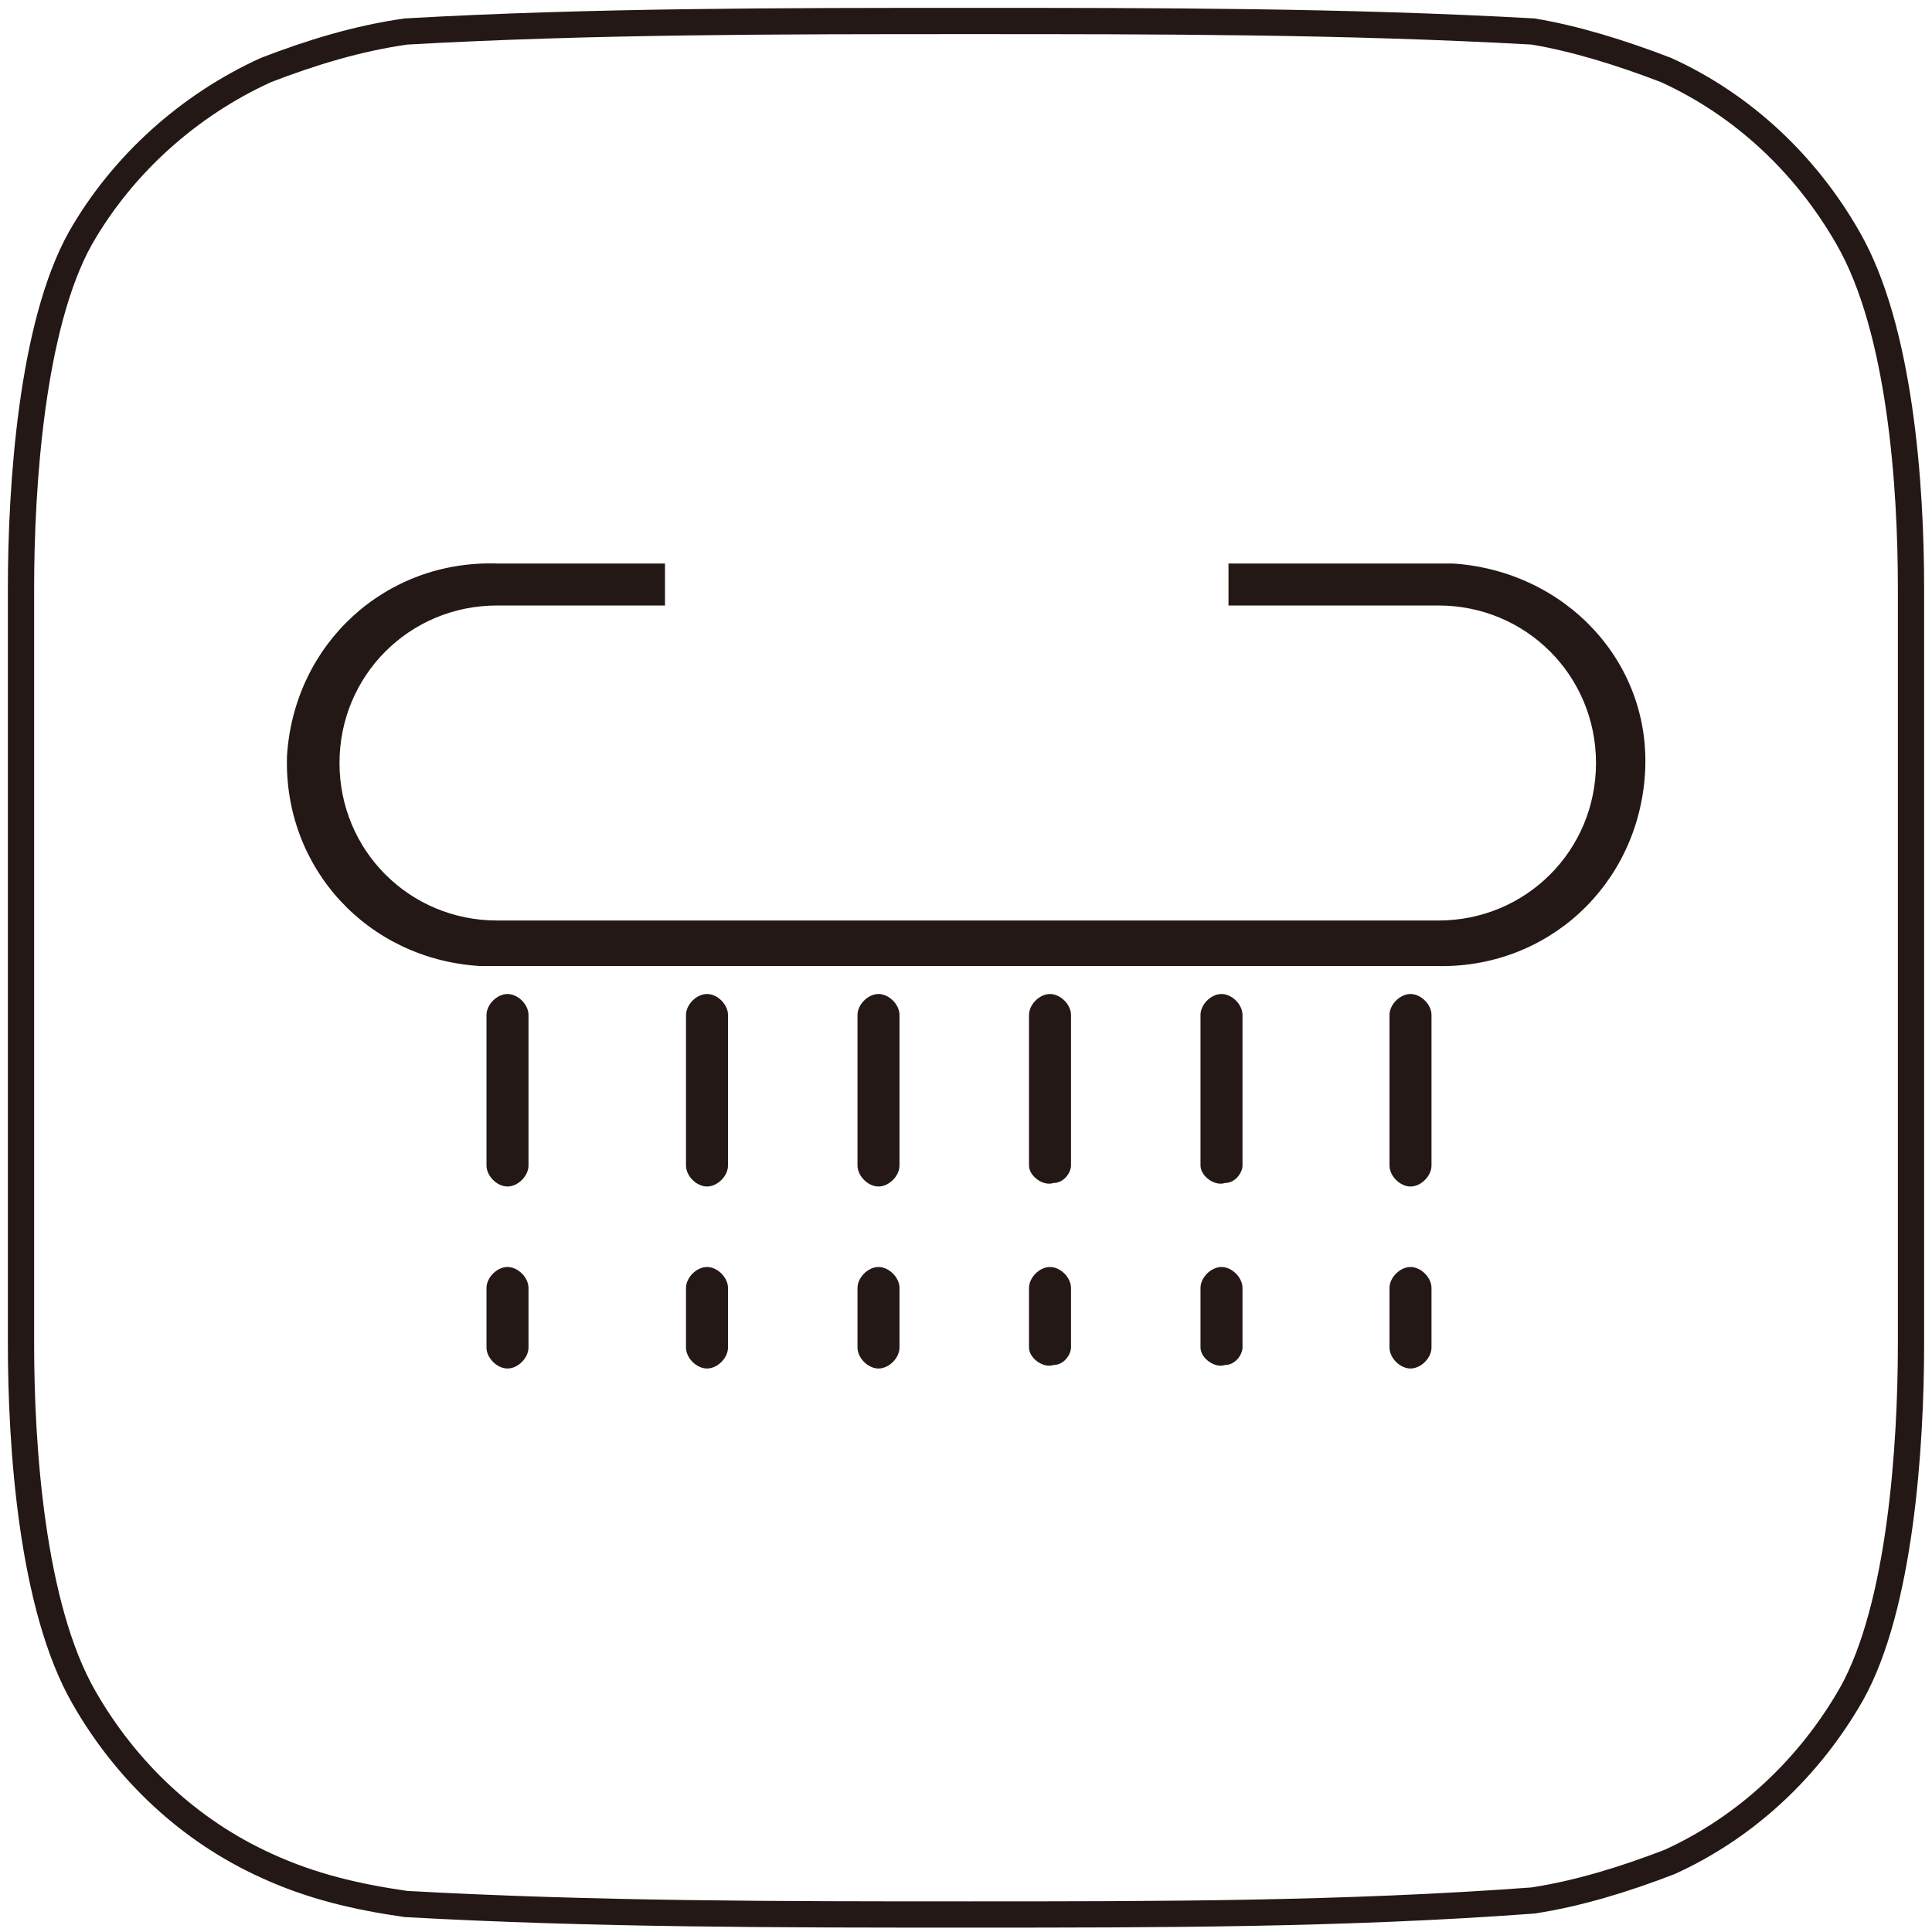
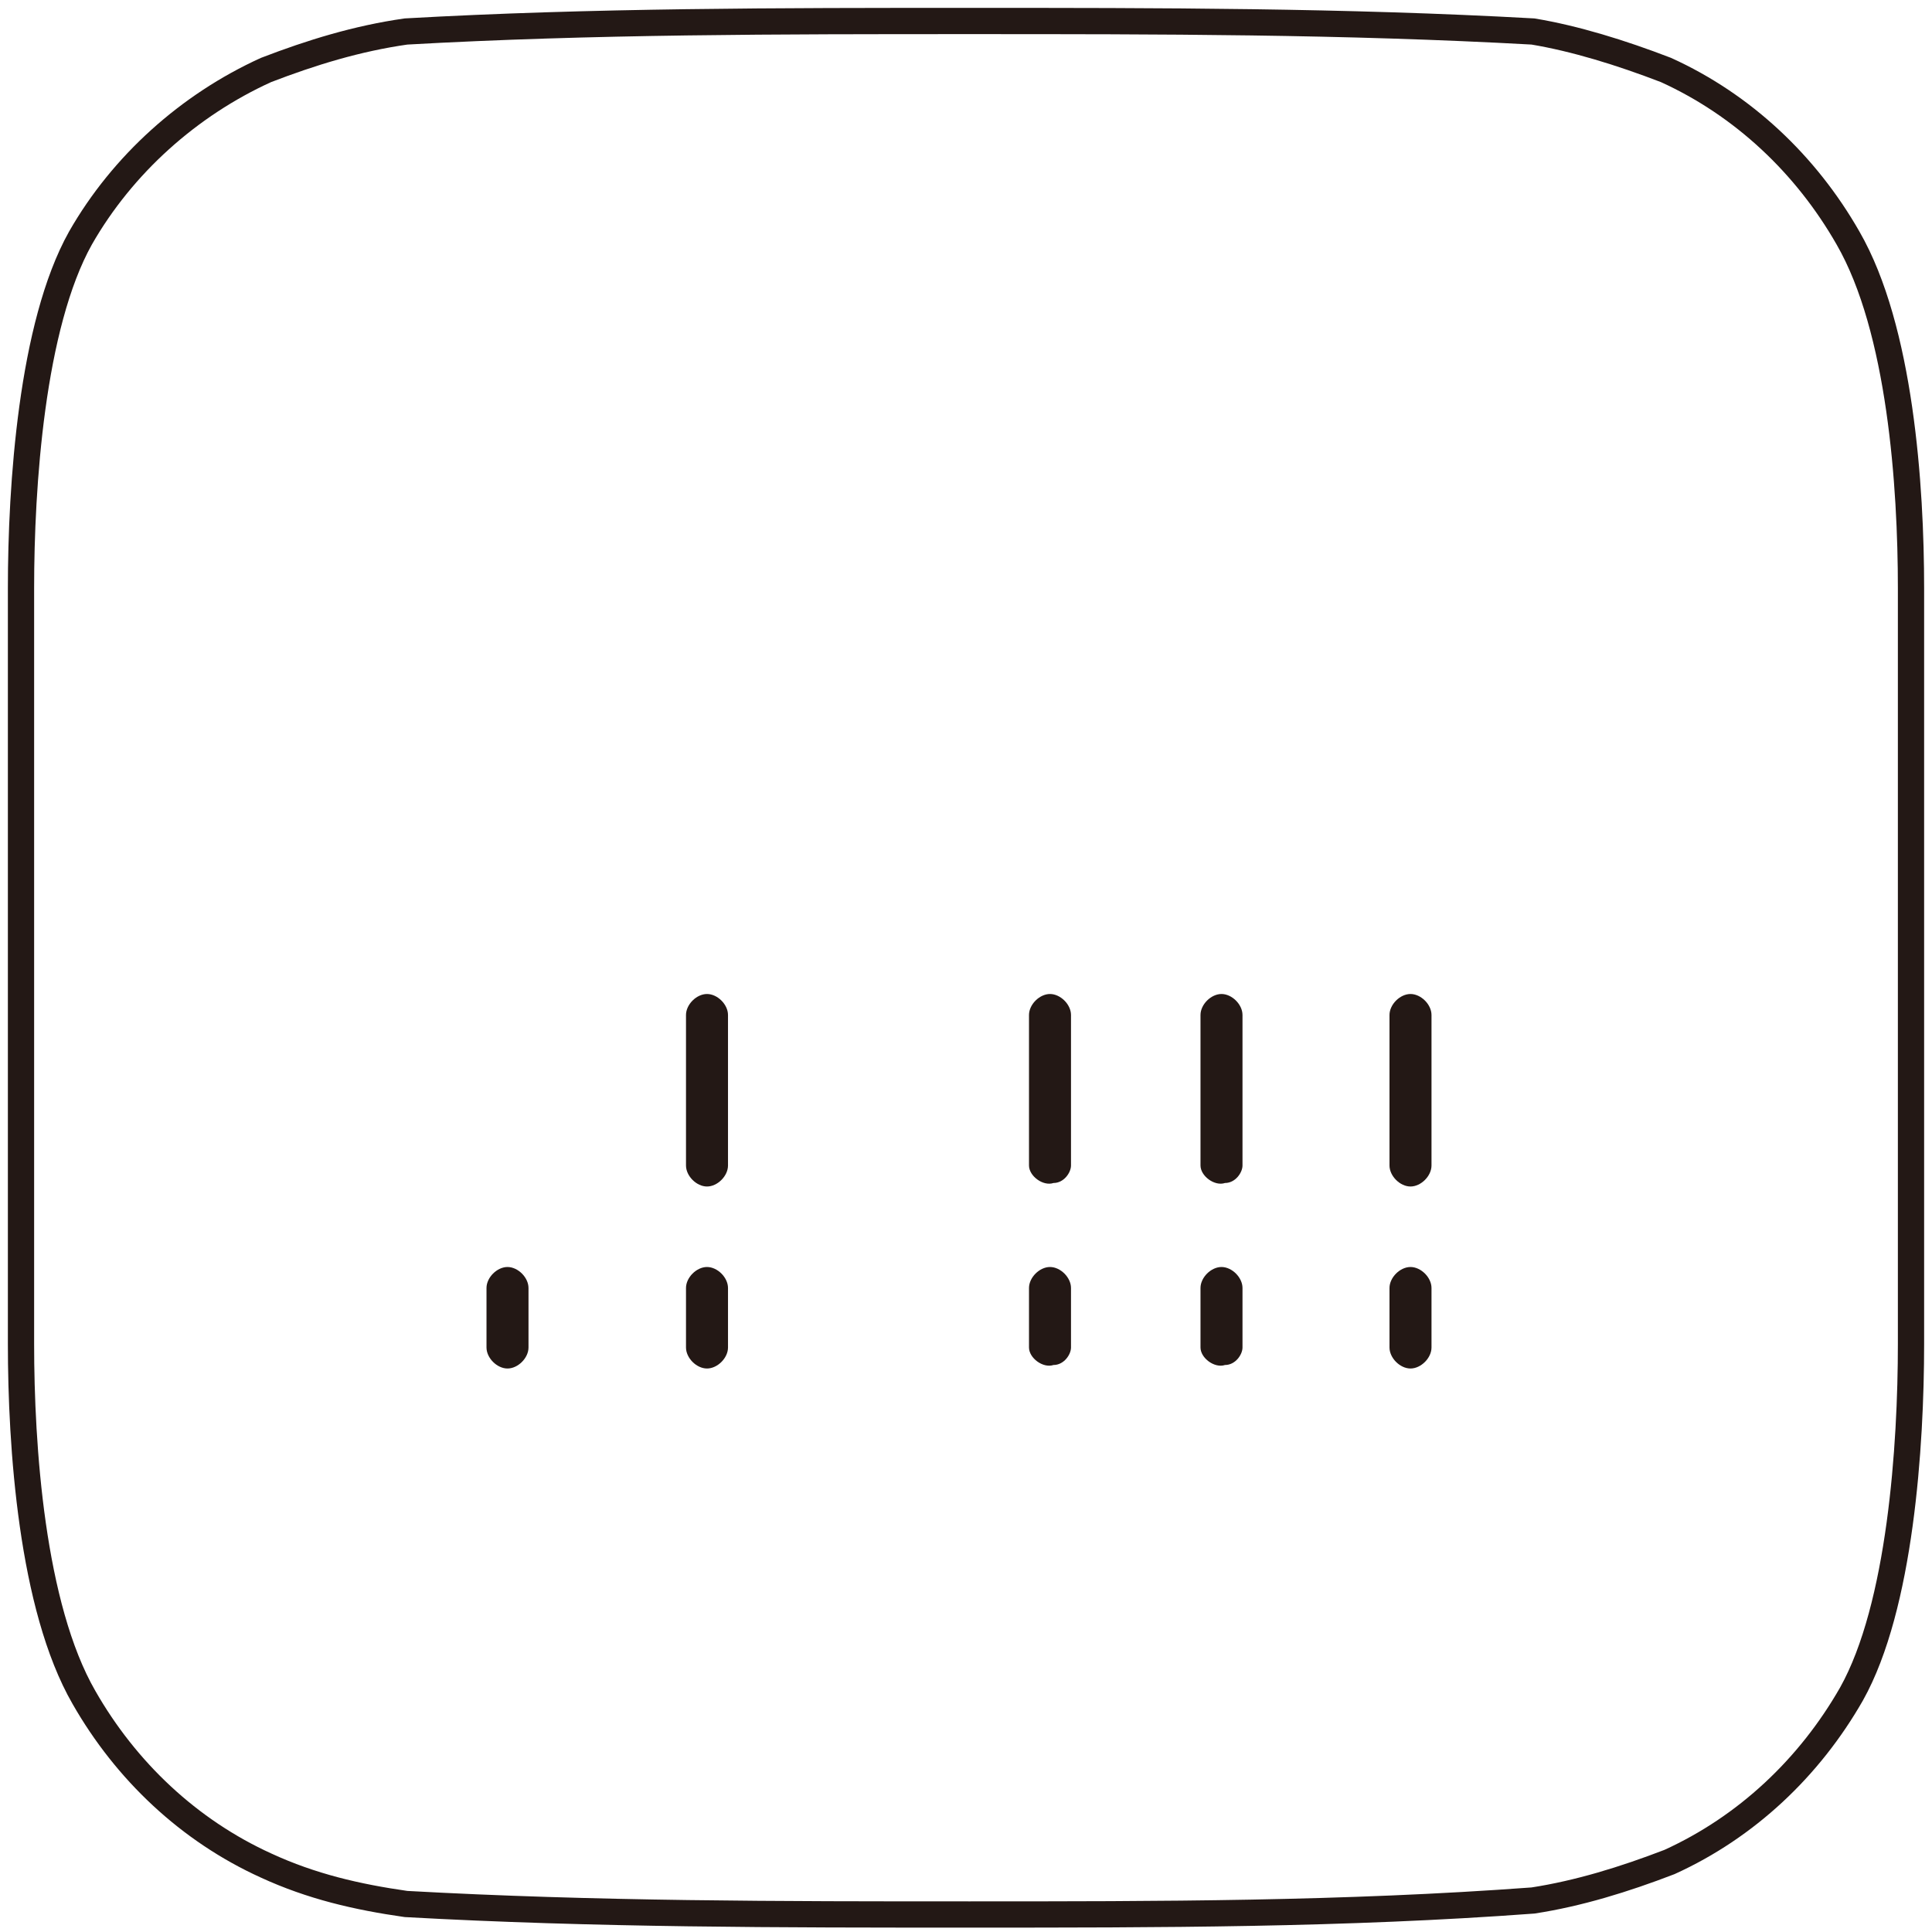
<svg xmlns="http://www.w3.org/2000/svg" version="1.1" id="图层_1" x="0px" y="0px" viewBox="0 0 55.2 55.2" style="enable-background:new 0 0 55.2 55.2;" xml:space="preserve">
  <style type="text/css">
	.st0{fill-rule:evenodd;clip-rule:evenodd;fill:#231815;}
	.st1{fill:none;stroke:#231815;stroke-width:0.75;stroke-miterlimit:22.93;}
</style>
  <title>2</title>
-   <path class="st0" d="M41,16.1h-5.9v1.2h6c2.5,0,4.5,2,4.5,4.5s-2,4.5-4.5,4.5l0,0H14.2c-2.5,0-4.5-2-4.5-4.5s2-4.5,4.5-4.5H19v-1.2  h-4.8c-3.2-0.1-5.8,2.3-6,5.5c-0.1,3.2,2.3,5.8,5.5,6c0.2,0,0.3,0,0.5,0H41c3.2,0.1,5.8-2.3,6-5.5s-2.3-5.8-5.5-6  C41.3,16.1,41.2,16.1,41,16.1z" />
-   <path class="st0" d="M14.5,28.4L14.5,28.4c-0.3,0-0.6,0.3-0.6,0.6l0,0v4.3c0,0.3,0.3,0.6,0.6,0.6c0.3,0,0.6-0.3,0.6-0.6V29  C15.1,28.7,14.8,28.4,14.5,28.4L14.5,28.4z" />
  <path class="st0" d="M20.2,28.4c-0.3,0-0.6,0.3-0.6,0.6c0,0,0,0,0,0v4.3c0,0.3,0.3,0.6,0.6,0.6c0.3,0,0.6-0.3,0.6-0.6V29  C20.8,28.7,20.5,28.4,20.2,28.4z" />
-   <path class="st0" d="M25.1,28.4c-0.3,0-0.6,0.3-0.6,0.6v4.3c0,0.3,0.3,0.6,0.6,0.6c0,0,0,0,0,0c0.3,0,0.6-0.3,0.6-0.6l0,0V29  C25.7,28.7,25.4,28.4,25.1,28.4C25.1,28.4,25.1,28.4,25.1,28.4z" />
  <path class="st0" d="M30,28.4c-0.3,0-0.6,0.3-0.6,0.6v4.3c0,0.3,0.4,0.6,0.7,0.5c0.3,0,0.5-0.3,0.5-0.5V29  C30.6,28.7,30.3,28.4,30,28.4z" />
  <path class="st0" d="M34.9,28.4c-0.3,0-0.6,0.3-0.6,0.6v4.3c0,0.3,0.4,0.6,0.7,0.5c0.3,0,0.5-0.3,0.5-0.5V29  C35.5,28.7,35.2,28.4,34.9,28.4z" />
  <path class="st0" d="M40.3,28.4L40.3,28.4c-0.3,0-0.6,0.3-0.6,0.6c0,0,0,0,0,0v4.3c0,0.3,0.3,0.6,0.6,0.6l0,0c0.3,0,0.6-0.3,0.6-0.6  l0,0V29C40.9,28.7,40.6,28.4,40.3,28.4z" />
  <path class="st0" d="M14.5,36.2L14.5,36.2c-0.3,0-0.6,0.3-0.6,0.6l0,0v1.7c0,0.3,0.3,0.6,0.6,0.6c0.3,0,0.6-0.3,0.6-0.6v-1.7  C15.1,36.5,14.8,36.2,14.5,36.2L14.5,36.2z" />
  <path class="st0" d="M20.2,36.2c-0.3,0-0.6,0.3-0.6,0.6l0,0v1.7c0,0.3,0.3,0.6,0.6,0.6c0.3,0,0.6-0.3,0.6-0.6c0,0,0,0,0,0v-1.7  C20.8,36.5,20.5,36.2,20.2,36.2z" />
-   <path class="st0" d="M25.1,36.2c-0.3,0-0.6,0.3-0.6,0.6l0,0v1.7c0,0.3,0.3,0.6,0.6,0.6c0.3,0,0.6-0.3,0.6-0.6l0,0v-1.7  C25.7,36.5,25.4,36.2,25.1,36.2C25.1,36.2,25.1,36.2,25.1,36.2z" />
  <path class="st0" d="M30,36.2c-0.3,0-0.6,0.3-0.6,0.6l0,0v1.7c0,0.3,0.4,0.6,0.7,0.5c0.3,0,0.5-0.3,0.5-0.5v-1.7  C30.6,36.5,30.3,36.2,30,36.2C30,36.2,30,36.2,30,36.2z" />
  <path class="st0" d="M34.9,36.2c-0.3,0-0.6,0.3-0.6,0.6c0,0,0,0,0,0v1.7c0,0.3,0.4,0.6,0.7,0.5c0.3,0,0.5-0.3,0.5-0.5v-1.7  C35.5,36.5,35.2,36.2,34.9,36.2L34.9,36.2z" />
  <path class="st0" d="M40.3,36.2L40.3,36.2c-0.3,0-0.6,0.3-0.6,0.6l0,0v1.7c0,0.3,0.3,0.6,0.6,0.6l0,0c0.3,0,0.6-0.3,0.6-0.6l0,0  v-1.7C40.9,36.5,40.6,36.2,40.3,36.2L40.3,36.2z" />
  <path class="st1" d="M0.6,38.4c0-3.6,0-7.2,0-10.8s0-7.2,0-10.8c0-2.9,0.3-7.5,1.7-10C3.5,4.7,5.4,3,7.6,2c1.3-0.5,2.6-0.9,4-1.1  c5.3-0.3,10.7-0.3,16.1-0.3s10.7,0,16.1,0.3C45,1.1,46.3,1.5,47.6,2c2.2,1,4,2.7,5.2,4.8c1.5,2.6,1.8,7.1,1.8,10c0,3.6,0,7.2,0,10.8  s0,7.2,0,10.8c0,2.9-0.3,7.5-1.7,10c-1.2,2.1-3,3.8-5.2,4.8c-1.3,0.5-2.6,0.9-3.9,1.1c-5.4,0.4-10.7,0.4-16.1,0.4s-10.7,0-16.1-0.3  c-1.4-0.2-2.7-0.5-4-1.1c-2.2-1-4-2.7-5.2-4.8C0.9,45.9,0.6,41.3,0.6,38.4z" />
</svg>